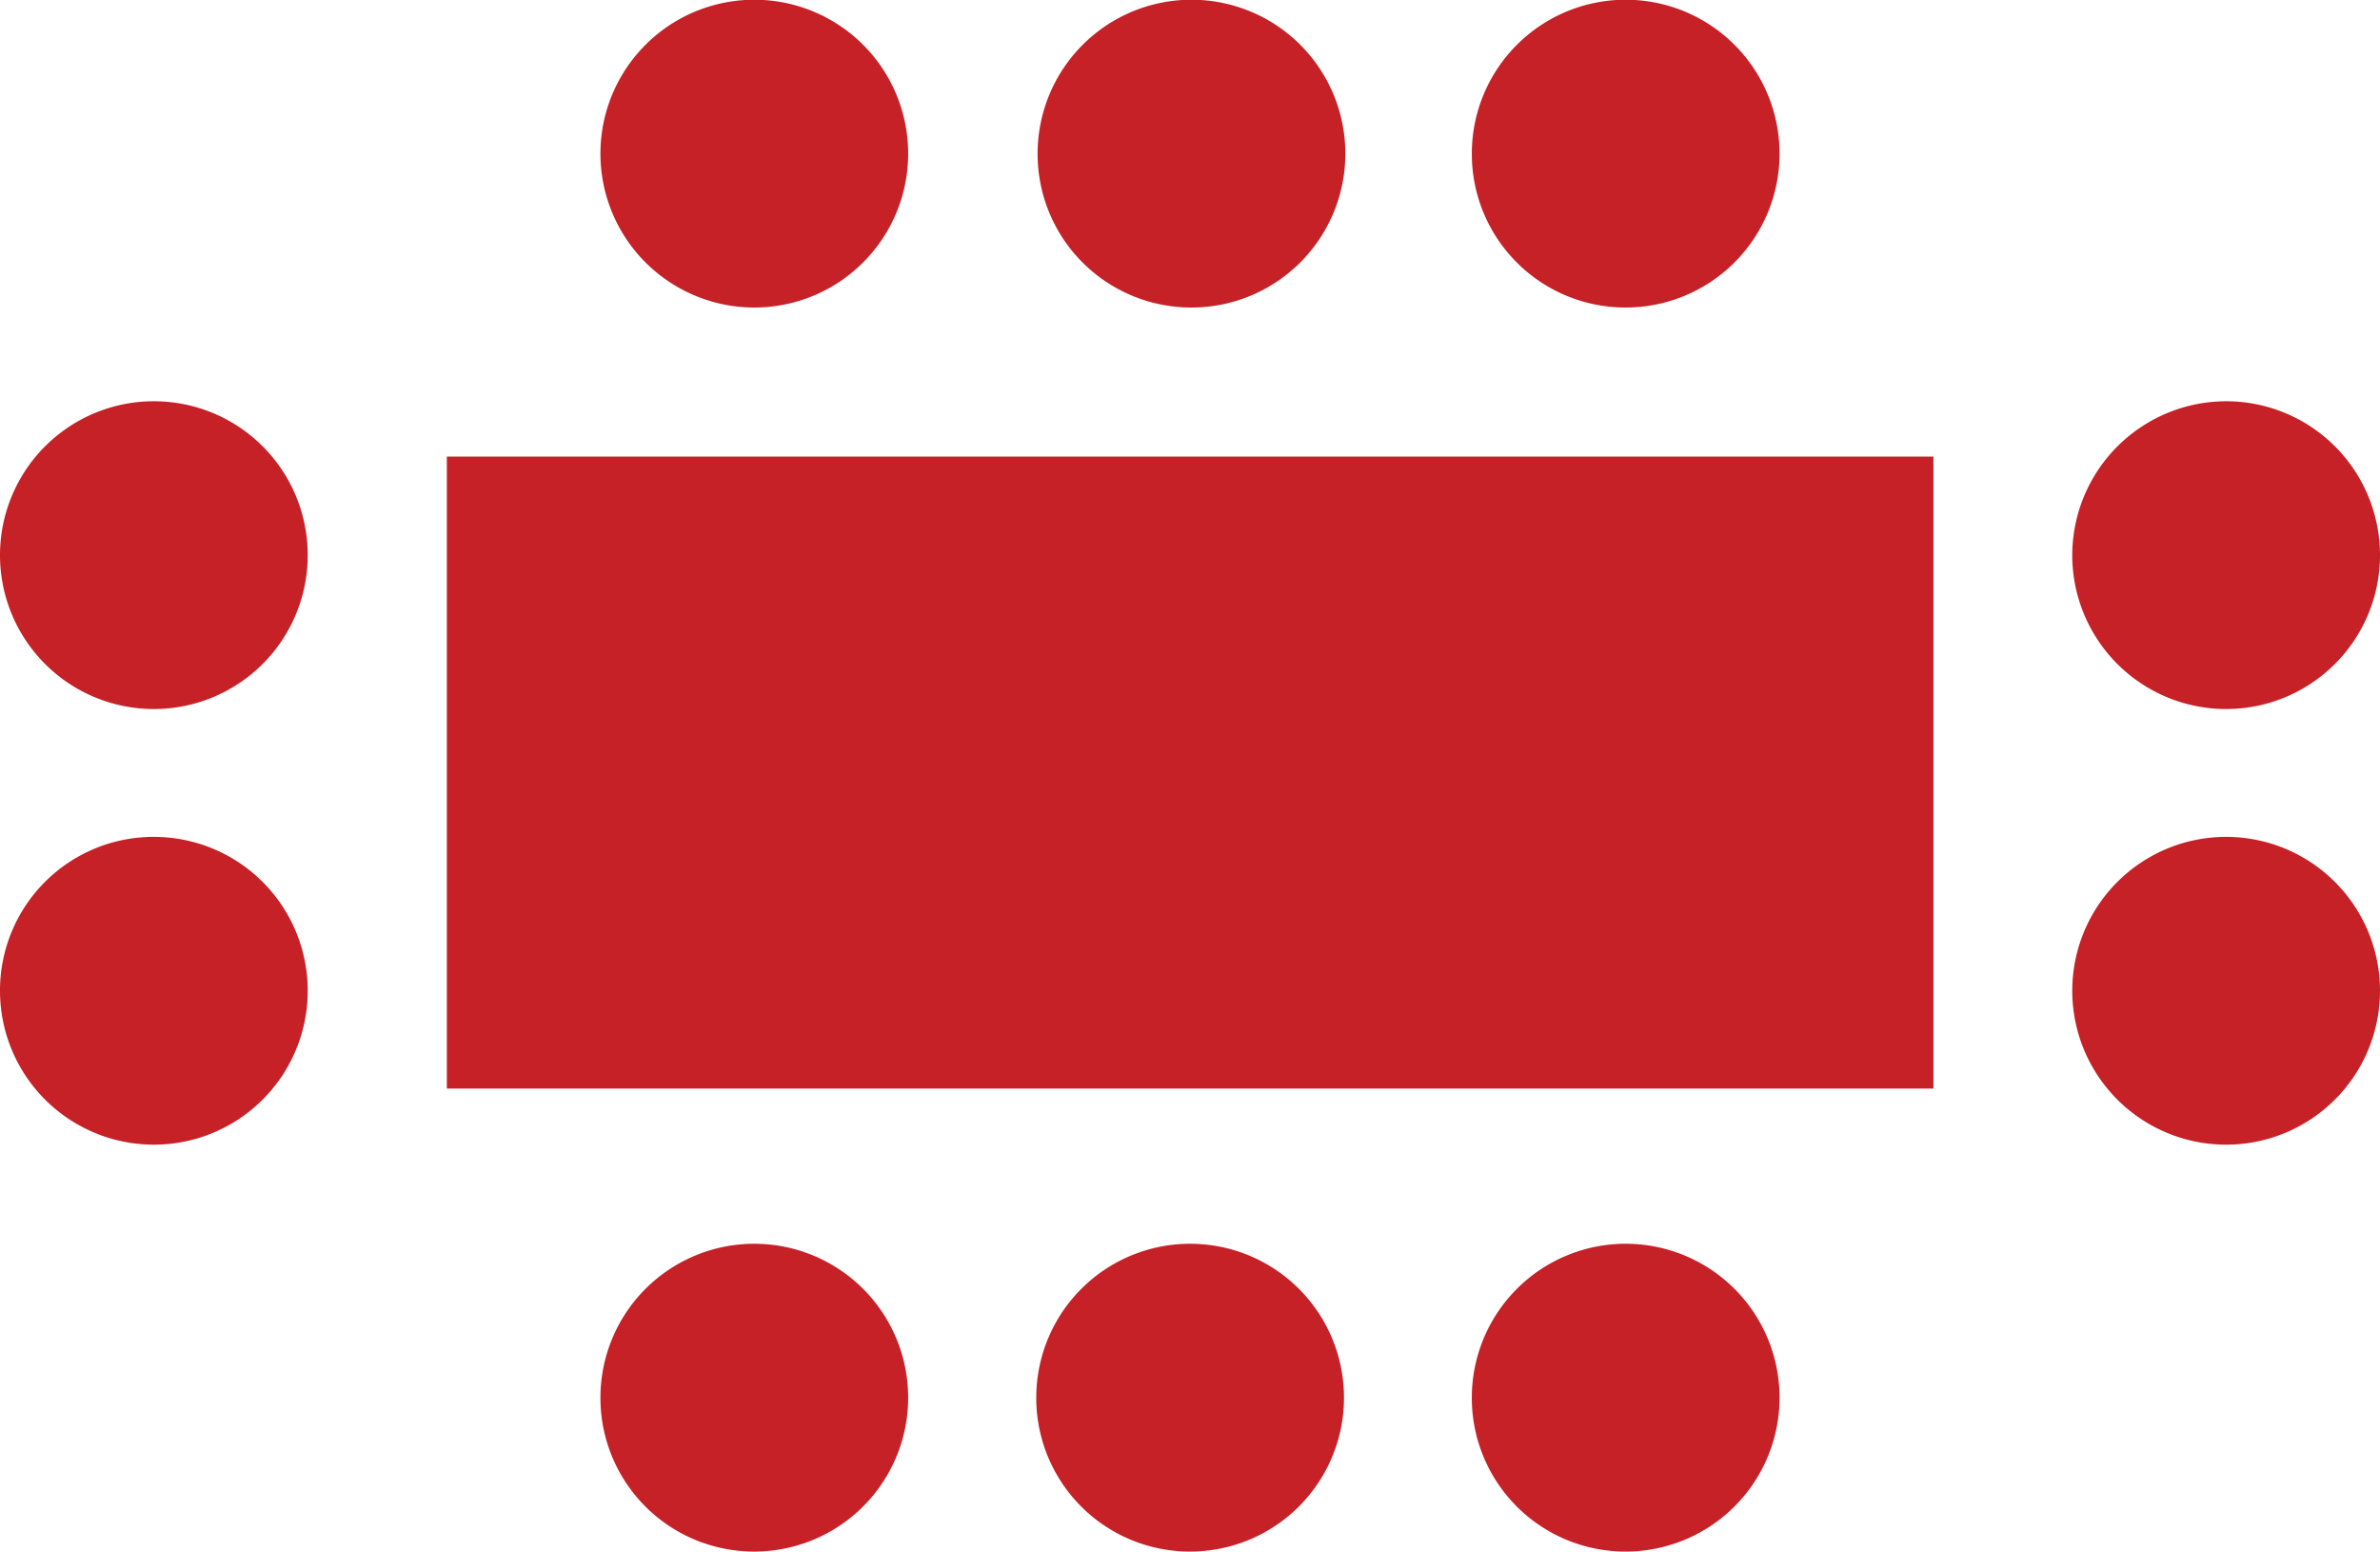
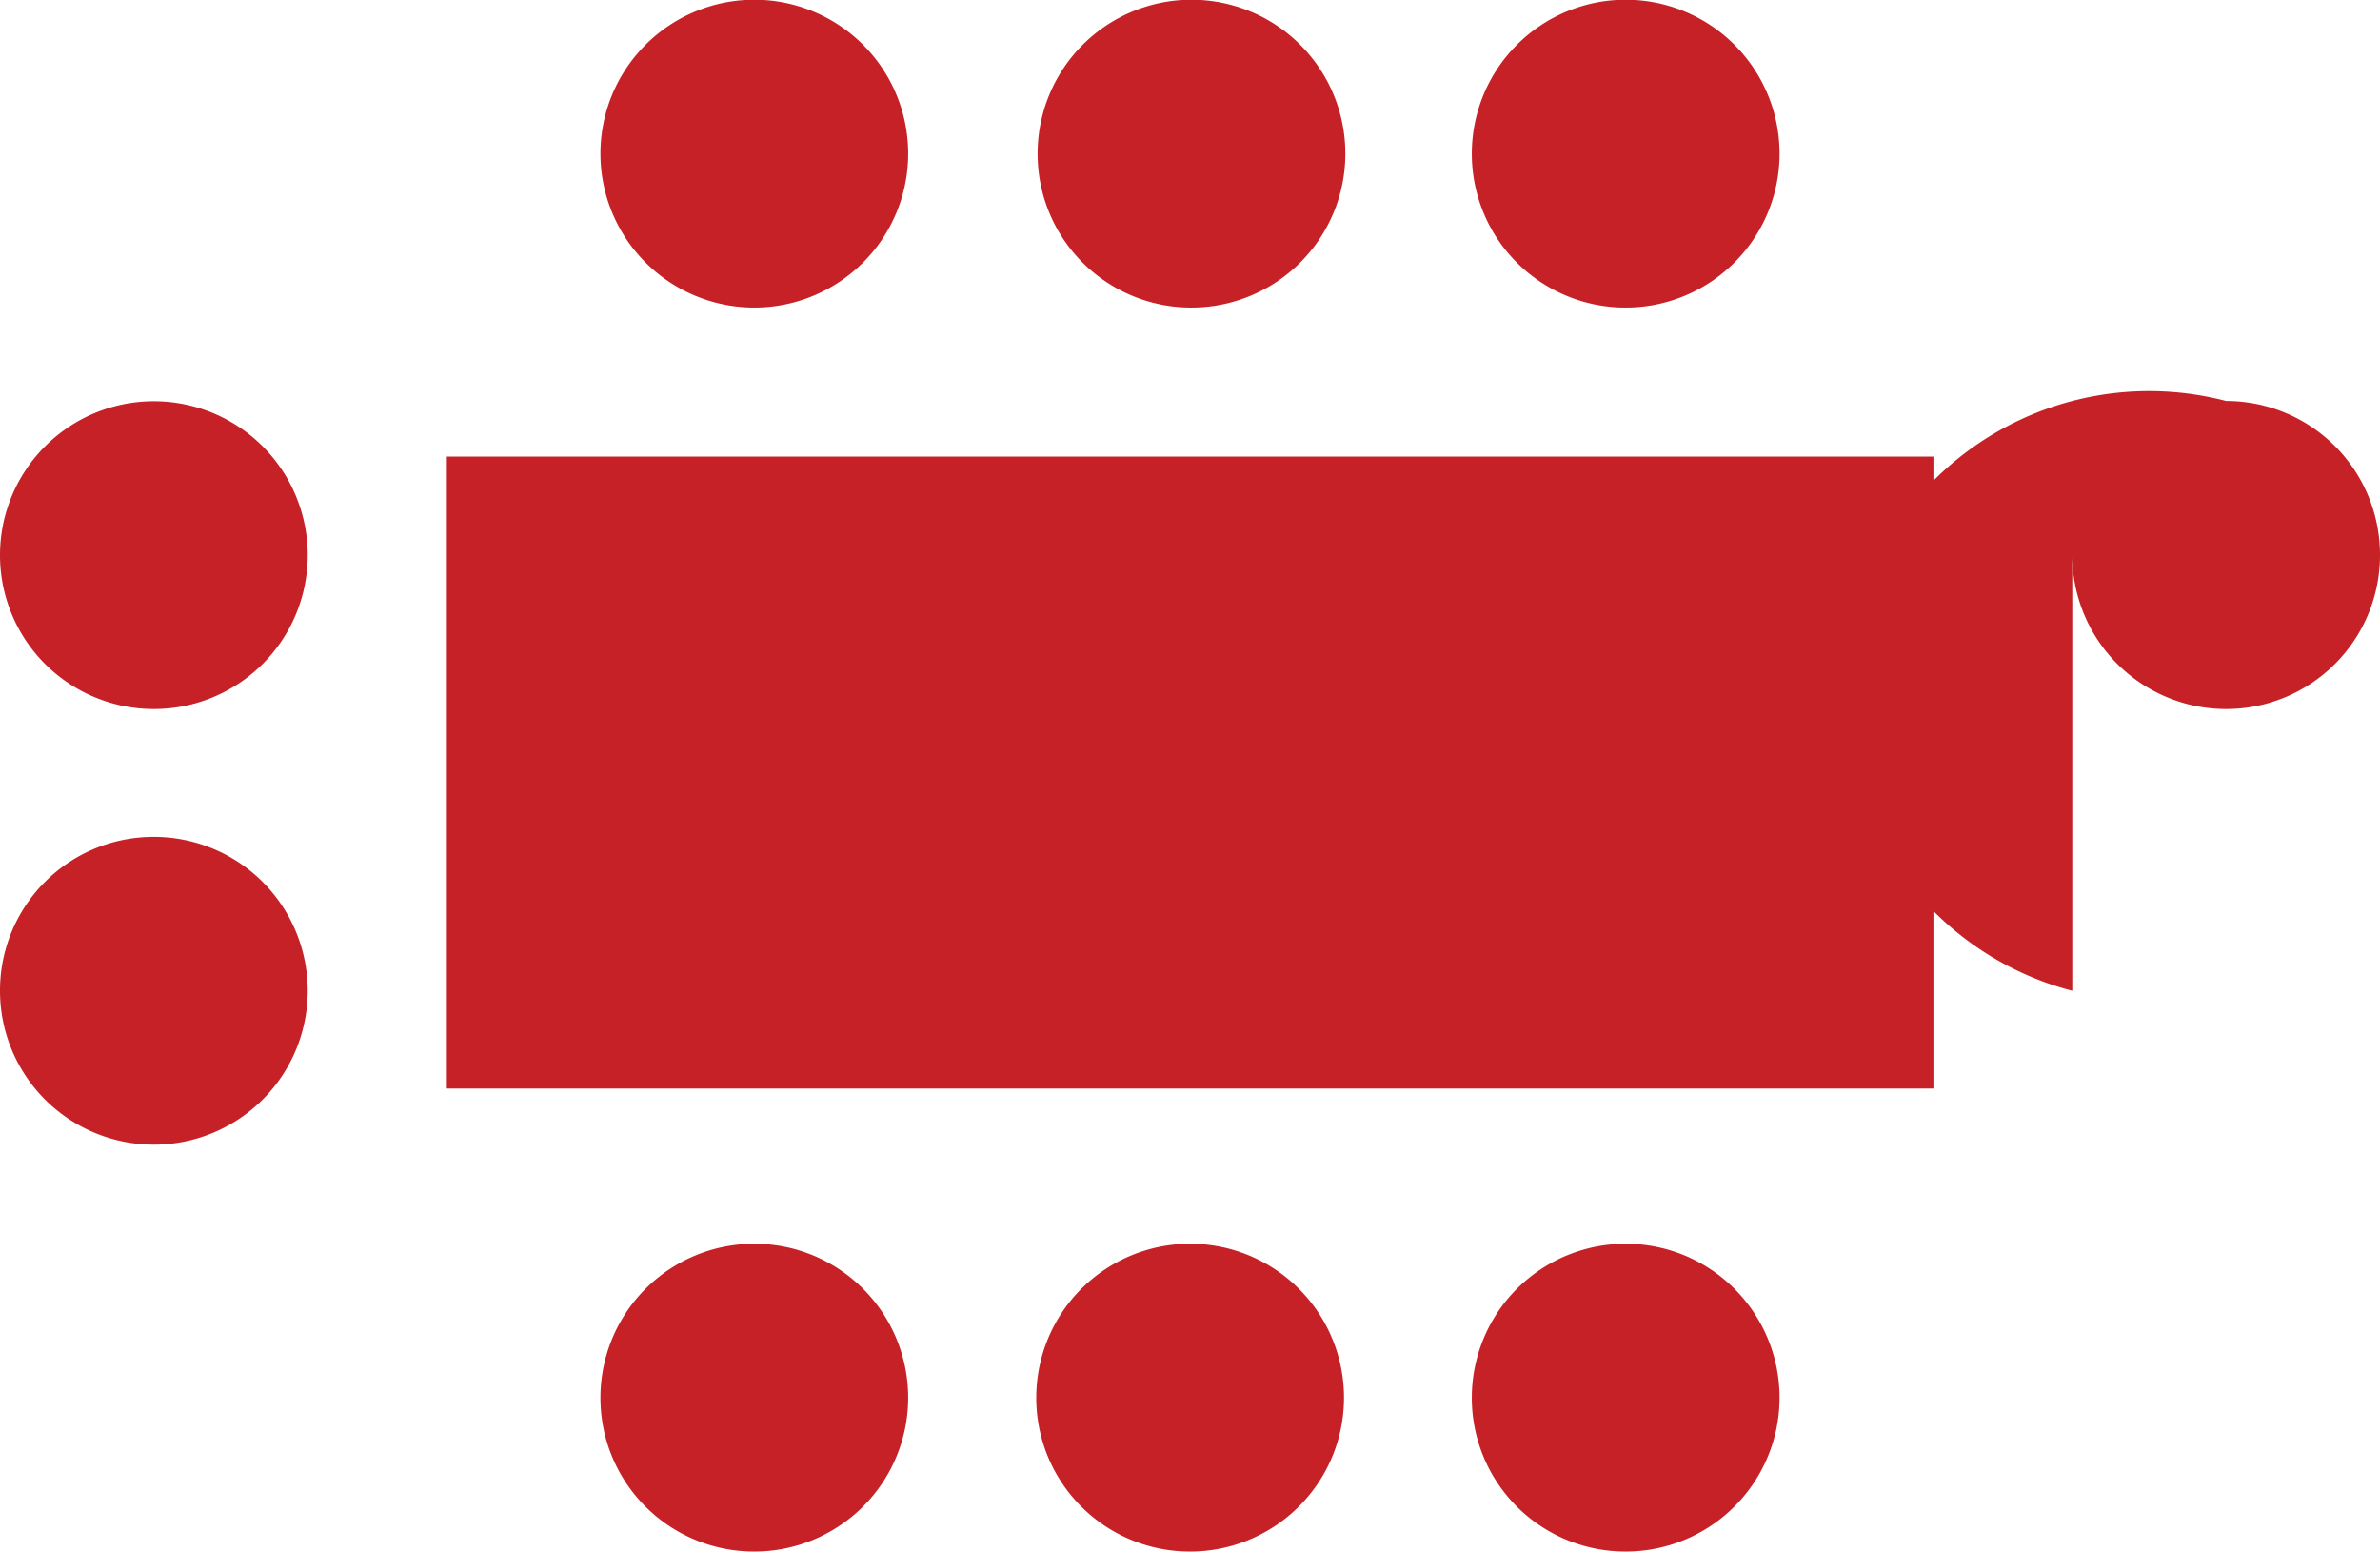
<svg xmlns="http://www.w3.org/2000/svg" id="Layer_1" data-name="Layer 1" width="88.63" height="57.77" viewBox="0 0 88.63 57.77">
-   <path d="M22.36,5.73a5.73,5.73,0,1,1,5.73,5.72A5.73,5.73,0,0,1,22.36,5.73Zm22,5.72a5.73,5.73,0,1,0-5.72-5.72A5.72,5.72,0,0,0,44.31,11.45ZM0,20.66a5.73,5.73,0,1,0,5.73-5.72A5.73,5.73,0,0,0,0,20.66ZM0,36.89a5.73,5.73,0,1,0,5.73-5.73A5.72,5.72,0,0,0,0,36.89ZM77.17,20.66a5.73,5.73,0,1,0,5.73-5.72A5.74,5.74,0,0,0,77.17,20.66Zm0,16.23a5.73,5.73,0,1,0,5.73-5.73A5.73,5.73,0,0,0,77.17,36.89ZM60.54,11.45a5.73,5.73,0,1,0-5.73-5.72A5.72,5.72,0,0,0,60.54,11.45ZM28.09,57.77A5.73,5.73,0,1,0,22.36,52,5.72,5.72,0,0,0,28.09,57.77Zm16.22,0A5.73,5.73,0,1,0,38.59,52,5.72,5.72,0,0,0,44.31,57.77Zm16.23,0A5.73,5.73,0,1,0,54.81,52,5.72,5.72,0,0,0,60.54,57.77ZM72,17H16.64V40.53H72Z" fill="#c62127" />
+   <path d="M22.36,5.73a5.73,5.73,0,1,1,5.73,5.72A5.73,5.73,0,0,1,22.36,5.73Zm22,5.72a5.73,5.73,0,1,0-5.72-5.72A5.72,5.72,0,0,0,44.31,11.45ZM0,20.66a5.73,5.73,0,1,0,5.73-5.72A5.73,5.73,0,0,0,0,20.66ZM0,36.89a5.73,5.73,0,1,0,5.73-5.73A5.72,5.72,0,0,0,0,36.89ZM77.17,20.66a5.73,5.73,0,1,0,5.73-5.72A5.74,5.74,0,0,0,77.17,20.66Za5.73,5.73,0,1,0,5.73-5.73A5.73,5.73,0,0,0,77.17,36.89ZM60.54,11.45a5.73,5.73,0,1,0-5.73-5.72A5.72,5.72,0,0,0,60.54,11.45ZM28.09,57.77A5.73,5.73,0,1,0,22.36,52,5.72,5.72,0,0,0,28.09,57.77Zm16.22,0A5.73,5.73,0,1,0,38.59,52,5.72,5.72,0,0,0,44.31,57.77Zm16.23,0A5.73,5.73,0,1,0,54.81,52,5.72,5.72,0,0,0,60.54,57.77ZM72,17H16.64V40.53H72Z" fill="#c62127" />
</svg>